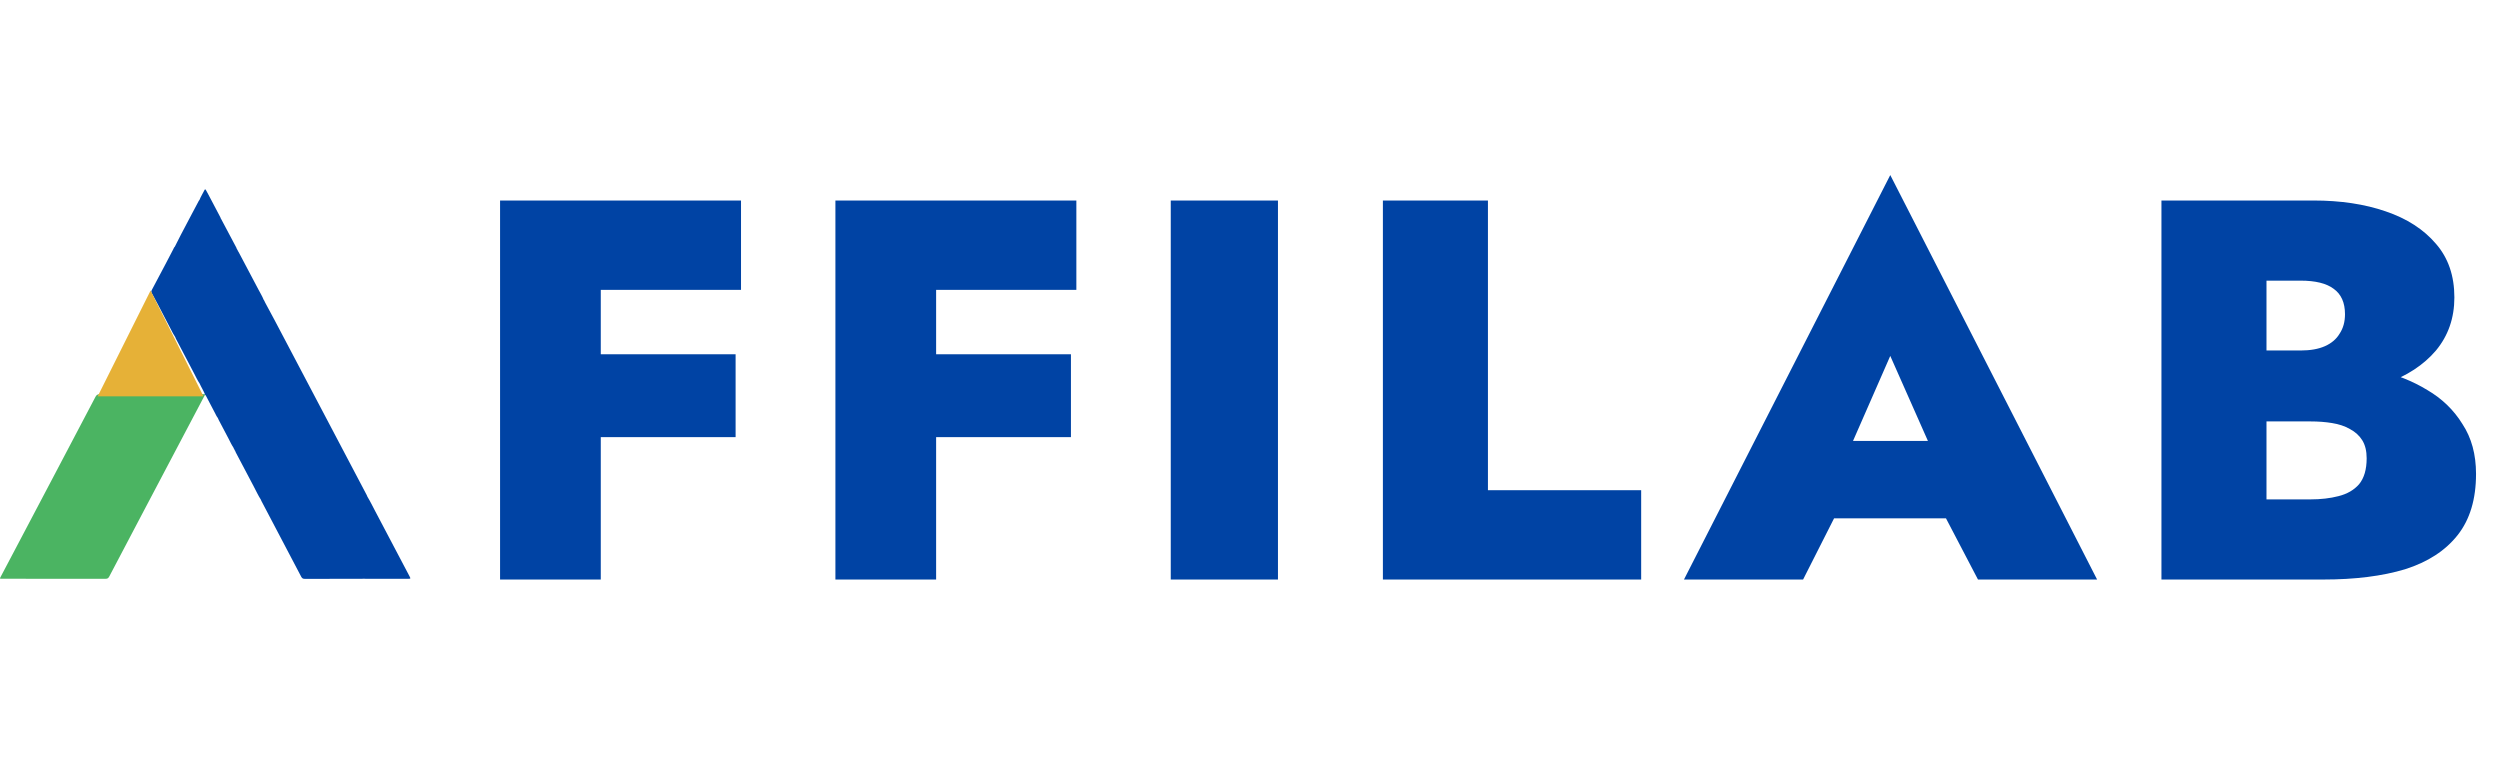
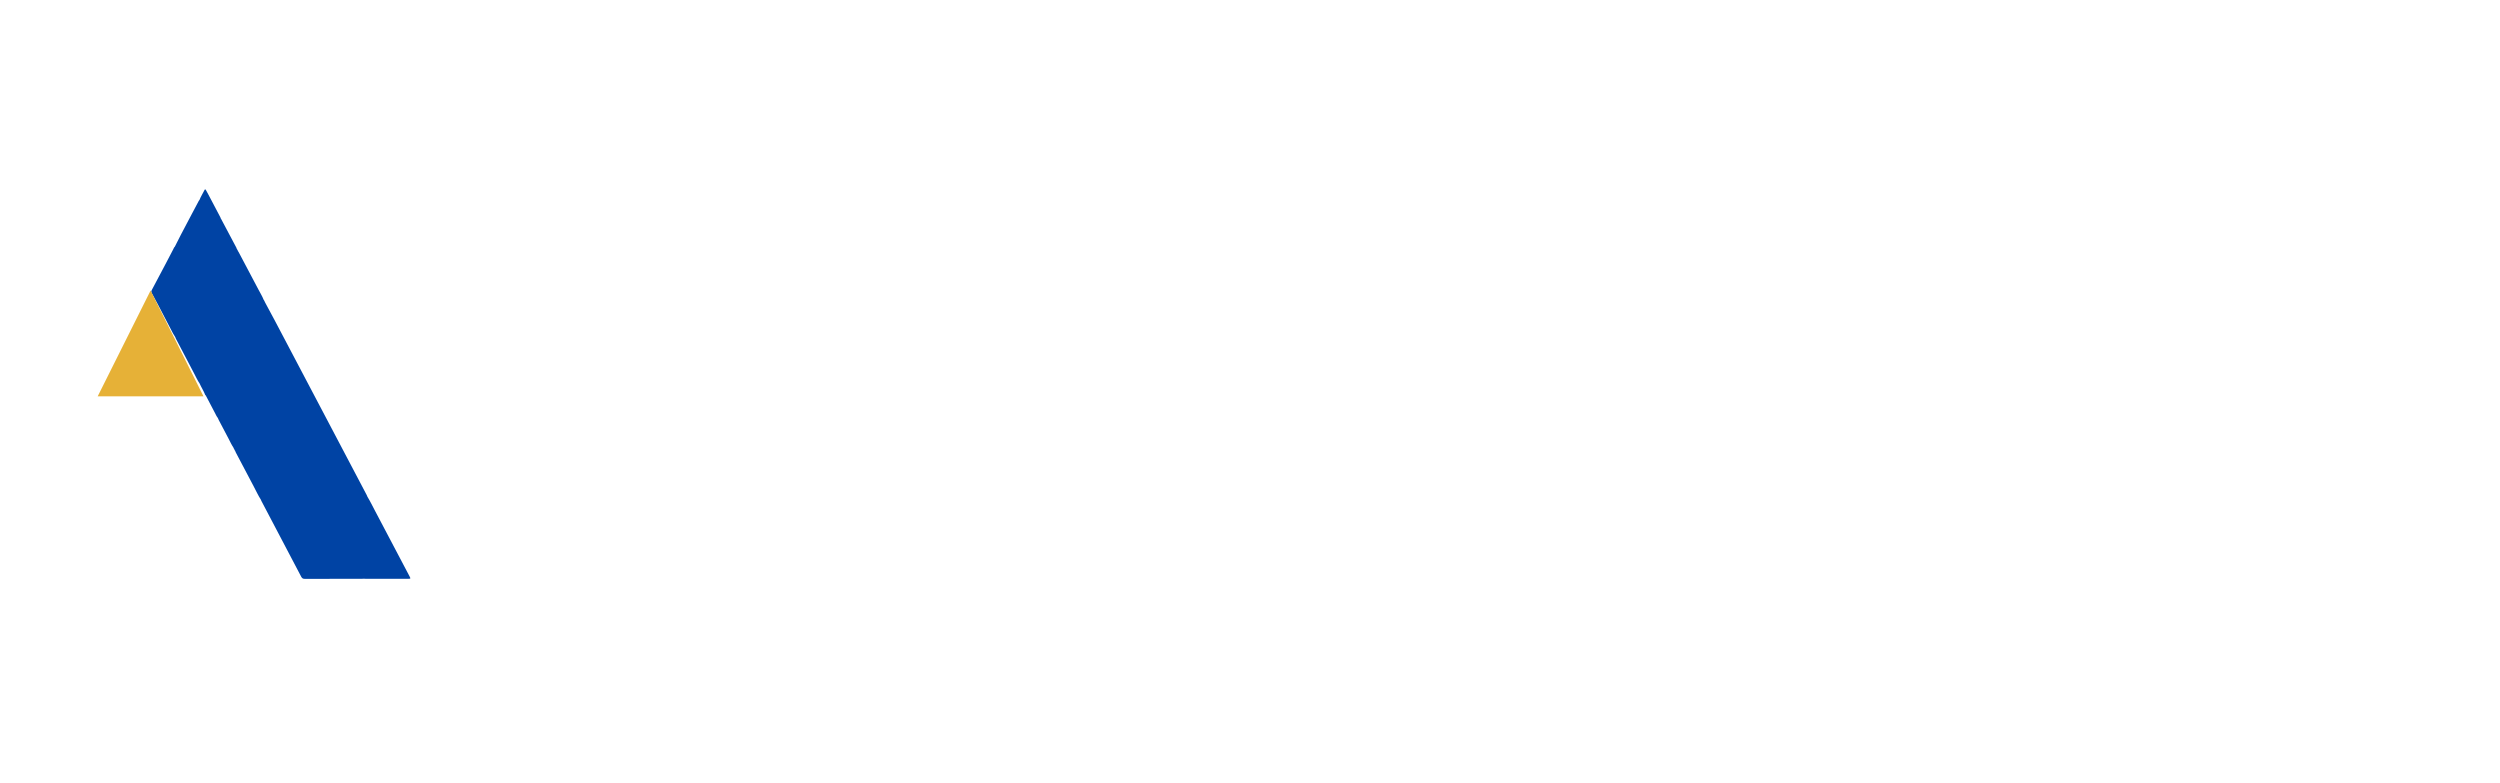
<svg xmlns="http://www.w3.org/2000/svg" width="591" height="185" viewBox="0 0 591 185" fill="none">
-   <path d="M48.476 93.3C46.934 96.223 45.39 99.144 43.849 102.067C40.402 108.606 36.955 115.145 33.508 121.685C30.94 126.557 28.368 131.426 25.817 136.307C25.609 136.703 25.38 136.829 24.943 136.828C16.823 136.815 8.704 136.818 0.585 136.818C0.5 136.818 0.415 136.82 0.33 136.818C-0.059 136.804 -0.071 136.792 0.123 136.424C1.129 134.512 2.14 132.603 3.147 130.692C6.416 124.49 9.684 118.287 12.954 112.085C16.163 105.995 19.382 99.91 22.569 93.808C22.829 93.312 23.115 93.188 23.64 93.189C31.908 93.203 40.175 93.195 48.443 93.193C48.484 93.22 48.495 93.256 48.476 93.3Z" fill="#4BB462" />
-   <path d="M52.249 51.711C52.215 51.664 52.181 51.617 52.146 51.571C52.215 51.592 52.251 51.638 52.249 51.711Z" fill="black" />
  <path d="M96.778 136.171C94.078 131.044 91.381 125.916 88.675 120.792C88.083 119.672 87.534 118.529 86.871 117.447C86.805 117.293 86.747 117.135 86.668 116.986C83.161 110.322 79.652 103.659 76.142 96.995C72.455 89.995 68.77 82.995 65.08 75.997C64.251 74.425 63.401 72.866 62.561 71.301C62.57 71.192 62.521 71.114 62.434 71.055L62.432 71.05C62.435 70.978 62.41 70.924 62.342 70.898C62.001 70.034 61.512 69.245 61.082 68.427C59.531 65.48 57.97 62.538 56.413 59.593C56.4 59.545 56.373 59.507 56.331 59.479L56.328 59.473C56.292 59.425 56.237 59.391 56.224 59.327C56.226 59.327 56.226 59.327 56.227 59.328C56.261 59.376 56.294 59.425 56.328 59.474C56.326 59.403 56.3 59.35 56.233 59.326C56.222 59.225 56.207 59.127 56.103 59.074C56.092 58.972 56.069 58.877 55.968 58.824C55.946 58.745 55.934 58.66 55.897 58.589C54.726 56.38 53.553 54.173 52.38 51.965C52.336 51.919 52.294 51.871 52.277 51.809C52.311 51.861 52.345 51.913 52.38 51.965C52.38 51.89 52.342 51.84 52.276 51.808C52.276 51.773 52.266 51.74 52.249 51.711C52.21 51.667 52.177 51.621 52.145 51.572C52.147 51.572 52.149 51.572 52.152 51.572H52.153C52.157 51.437 52.078 51.335 52.019 51.224C51.116 49.512 50.215 47.799 49.311 46.087C49.115 45.715 48.917 45.344 48.709 44.978C48.551 44.702 48.455 44.688 48.334 44.945C47.967 45.724 47.468 46.436 47.167 47.247C47.106 47.331 47.033 47.407 46.985 47.498C46.349 48.691 45.716 49.886 45.085 51.081C44.296 52.574 43.505 54.065 42.724 55.563C42.247 56.479 41.789 57.405 41.323 58.326C41.133 58.479 41.07 58.712 40.963 58.914C40.342 60.091 39.737 61.276 39.116 62.454C38.044 64.491 36.969 66.528 35.883 68.558C35.736 68.834 35.743 69.059 35.89 69.324C36.371 70.192 36.846 71.065 37.307 71.944C38.504 74.226 39.69 76.514 40.888 78.796C41.053 79.112 41.255 79.407 41.441 79.712V79.712C41.477 79.81 41.502 79.914 41.549 80.006C43.007 82.793 44.453 85.587 45.934 88.362C46.34 89.122 46.679 89.921 47.176 90.633C47.275 90.838 47.375 91.043 47.473 91.249C47.785 91.903 48.182 92.514 48.443 93.193C48.439 93.234 48.449 93.27 48.475 93.301C48.632 93.419 48.707 93.596 48.793 93.762C49.453 95.025 50.104 96.293 50.776 97.549C51.001 97.971 51.183 98.421 51.489 98.797C51.567 98.97 51.635 99.147 51.723 99.313C52.488 100.773 53.252 102.231 54.025 103.686C54.4 104.393 54.719 105.131 55.175 105.793C55.176 105.834 55.189 105.87 55.214 105.902C55.209 105.975 55.249 106.016 55.31 106.044C55.309 106.086 55.322 106.124 55.347 106.158C55.341 106.228 55.384 106.263 55.441 106.288C55.453 106.329 55.466 106.371 55.478 106.412C55.47 106.482 55.513 106.516 55.569 106.54C55.624 106.676 55.667 106.818 55.736 106.947C57.15 109.637 58.562 112.328 59.989 115.011C60.543 116.052 61.028 117.13 61.67 118.123C61.709 118.22 61.74 118.322 61.788 118.413C64.931 124.388 68.078 130.361 71.21 136.341C71.405 136.712 71.625 136.843 72.045 136.841C76.539 136.824 81.033 136.831 85.527 136.829C85.675 136.829 85.822 136.813 85.97 136.804C86.16 136.813 86.35 136.83 86.54 136.83C89.822 136.831 93.105 136.83 96.387 136.827C97.12 136.827 97.122 136.824 96.778 136.171Z" fill="#0043A4" />
  <path d="M48.107 93.698L35.599 68.682L23.091 93.698H48.107Z" fill="#E6B137" />
-   <path d="M135.112 68.52V47.4H175.176V68.52H135.112ZM135.112 103.336V83.752H173.896V103.336H135.112ZM118.216 47.4H142.024V137H118.216V47.4ZM214.387 68.52V47.4H254.451V68.52H214.387ZM214.387 103.336V83.752H253.171V103.336H214.387ZM197.491 47.4H221.299V137H197.491V47.4ZM276.766 47.4H302.11V137H276.766V47.4ZM326.916 47.4H351.748V115.88H387.972V137H326.916V47.4ZM423.435 122.536L424.203 104.232H470.155L470.795 122.536H423.435ZM446.859 84.136L435.083 111.016L436.619 116.52L426.251 137H398.091L446.859 41.384L495.755 137H467.595L457.355 117.416L458.763 111.016L446.859 84.136ZM529.398 93.224V82.856H543.862C546.166 82.856 548.086 82.515 549.622 81.832C551.158 81.149 552.31 80.168 553.078 78.888C553.931 77.608 554.358 76.072 554.358 74.28C554.358 71.549 553.462 69.544 551.67 68.264C549.963 66.984 547.361 66.344 543.862 66.344H535.798V118.056H546.166C548.641 118.056 550.859 117.8 552.822 117.288C554.87 116.776 556.491 115.837 557.686 114.472C558.881 113.021 559.478 110.973 559.478 108.328C559.478 106.621 559.137 105.213 558.454 104.104C557.771 102.995 556.79 102.099 555.51 101.416C554.315 100.733 552.907 100.264 551.286 100.008C549.75 99.752 548.043 99.624 546.166 99.624H529.398V86.056H549.238C553.59 86.056 557.899 86.568 562.166 87.592C566.433 88.531 570.315 90.067 573.814 92.2C577.313 94.248 580.086 96.936 582.134 100.264C584.267 103.507 585.334 107.432 585.334 112.04C585.334 118.013 583.883 122.835 580.982 126.504C578.081 130.173 573.942 132.861 568.566 134.568C563.19 136.189 556.747 137 549.238 137H510.966V47.4H546.934C553.334 47.4 559.009 48.253 563.958 49.96C568.993 51.667 572.961 54.227 575.862 57.64C578.763 60.968 580.214 65.192 580.214 70.312C580.214 75.176 578.763 79.357 575.862 82.856C572.961 86.269 568.993 88.872 563.958 90.664C559.009 92.371 553.334 93.224 546.934 93.224H529.398Z" fill="#0043A4" />
</svg>